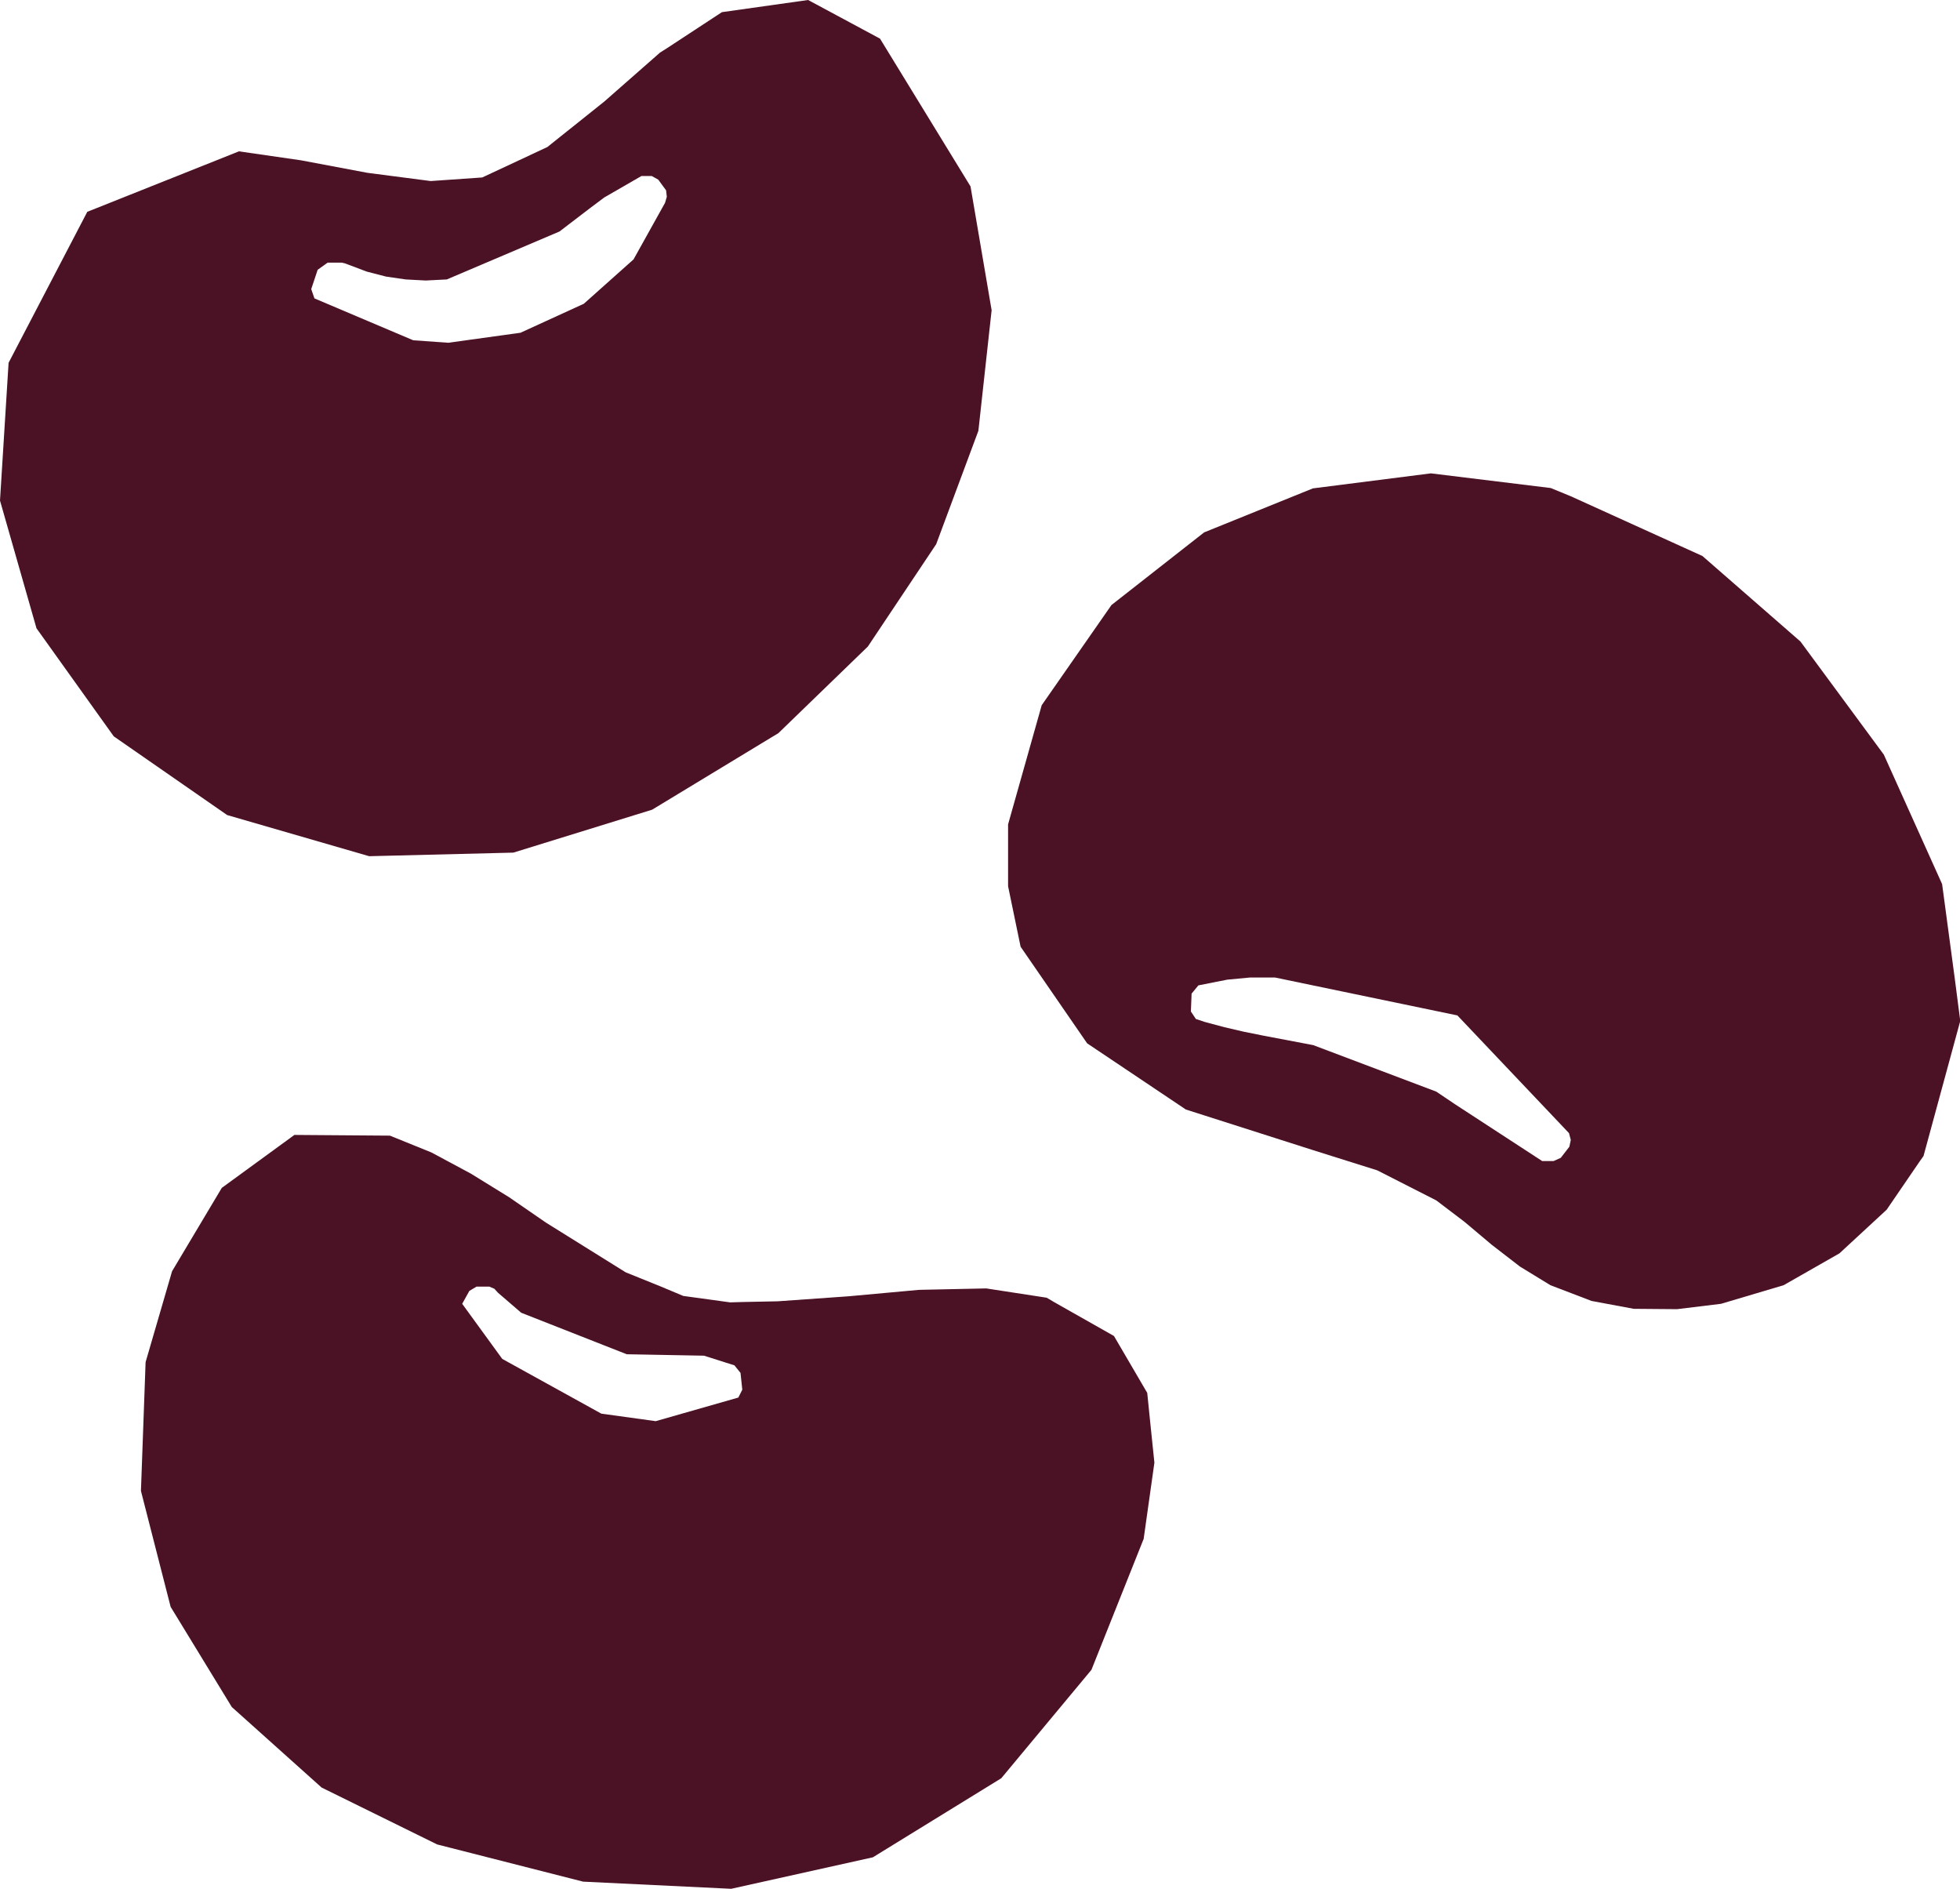
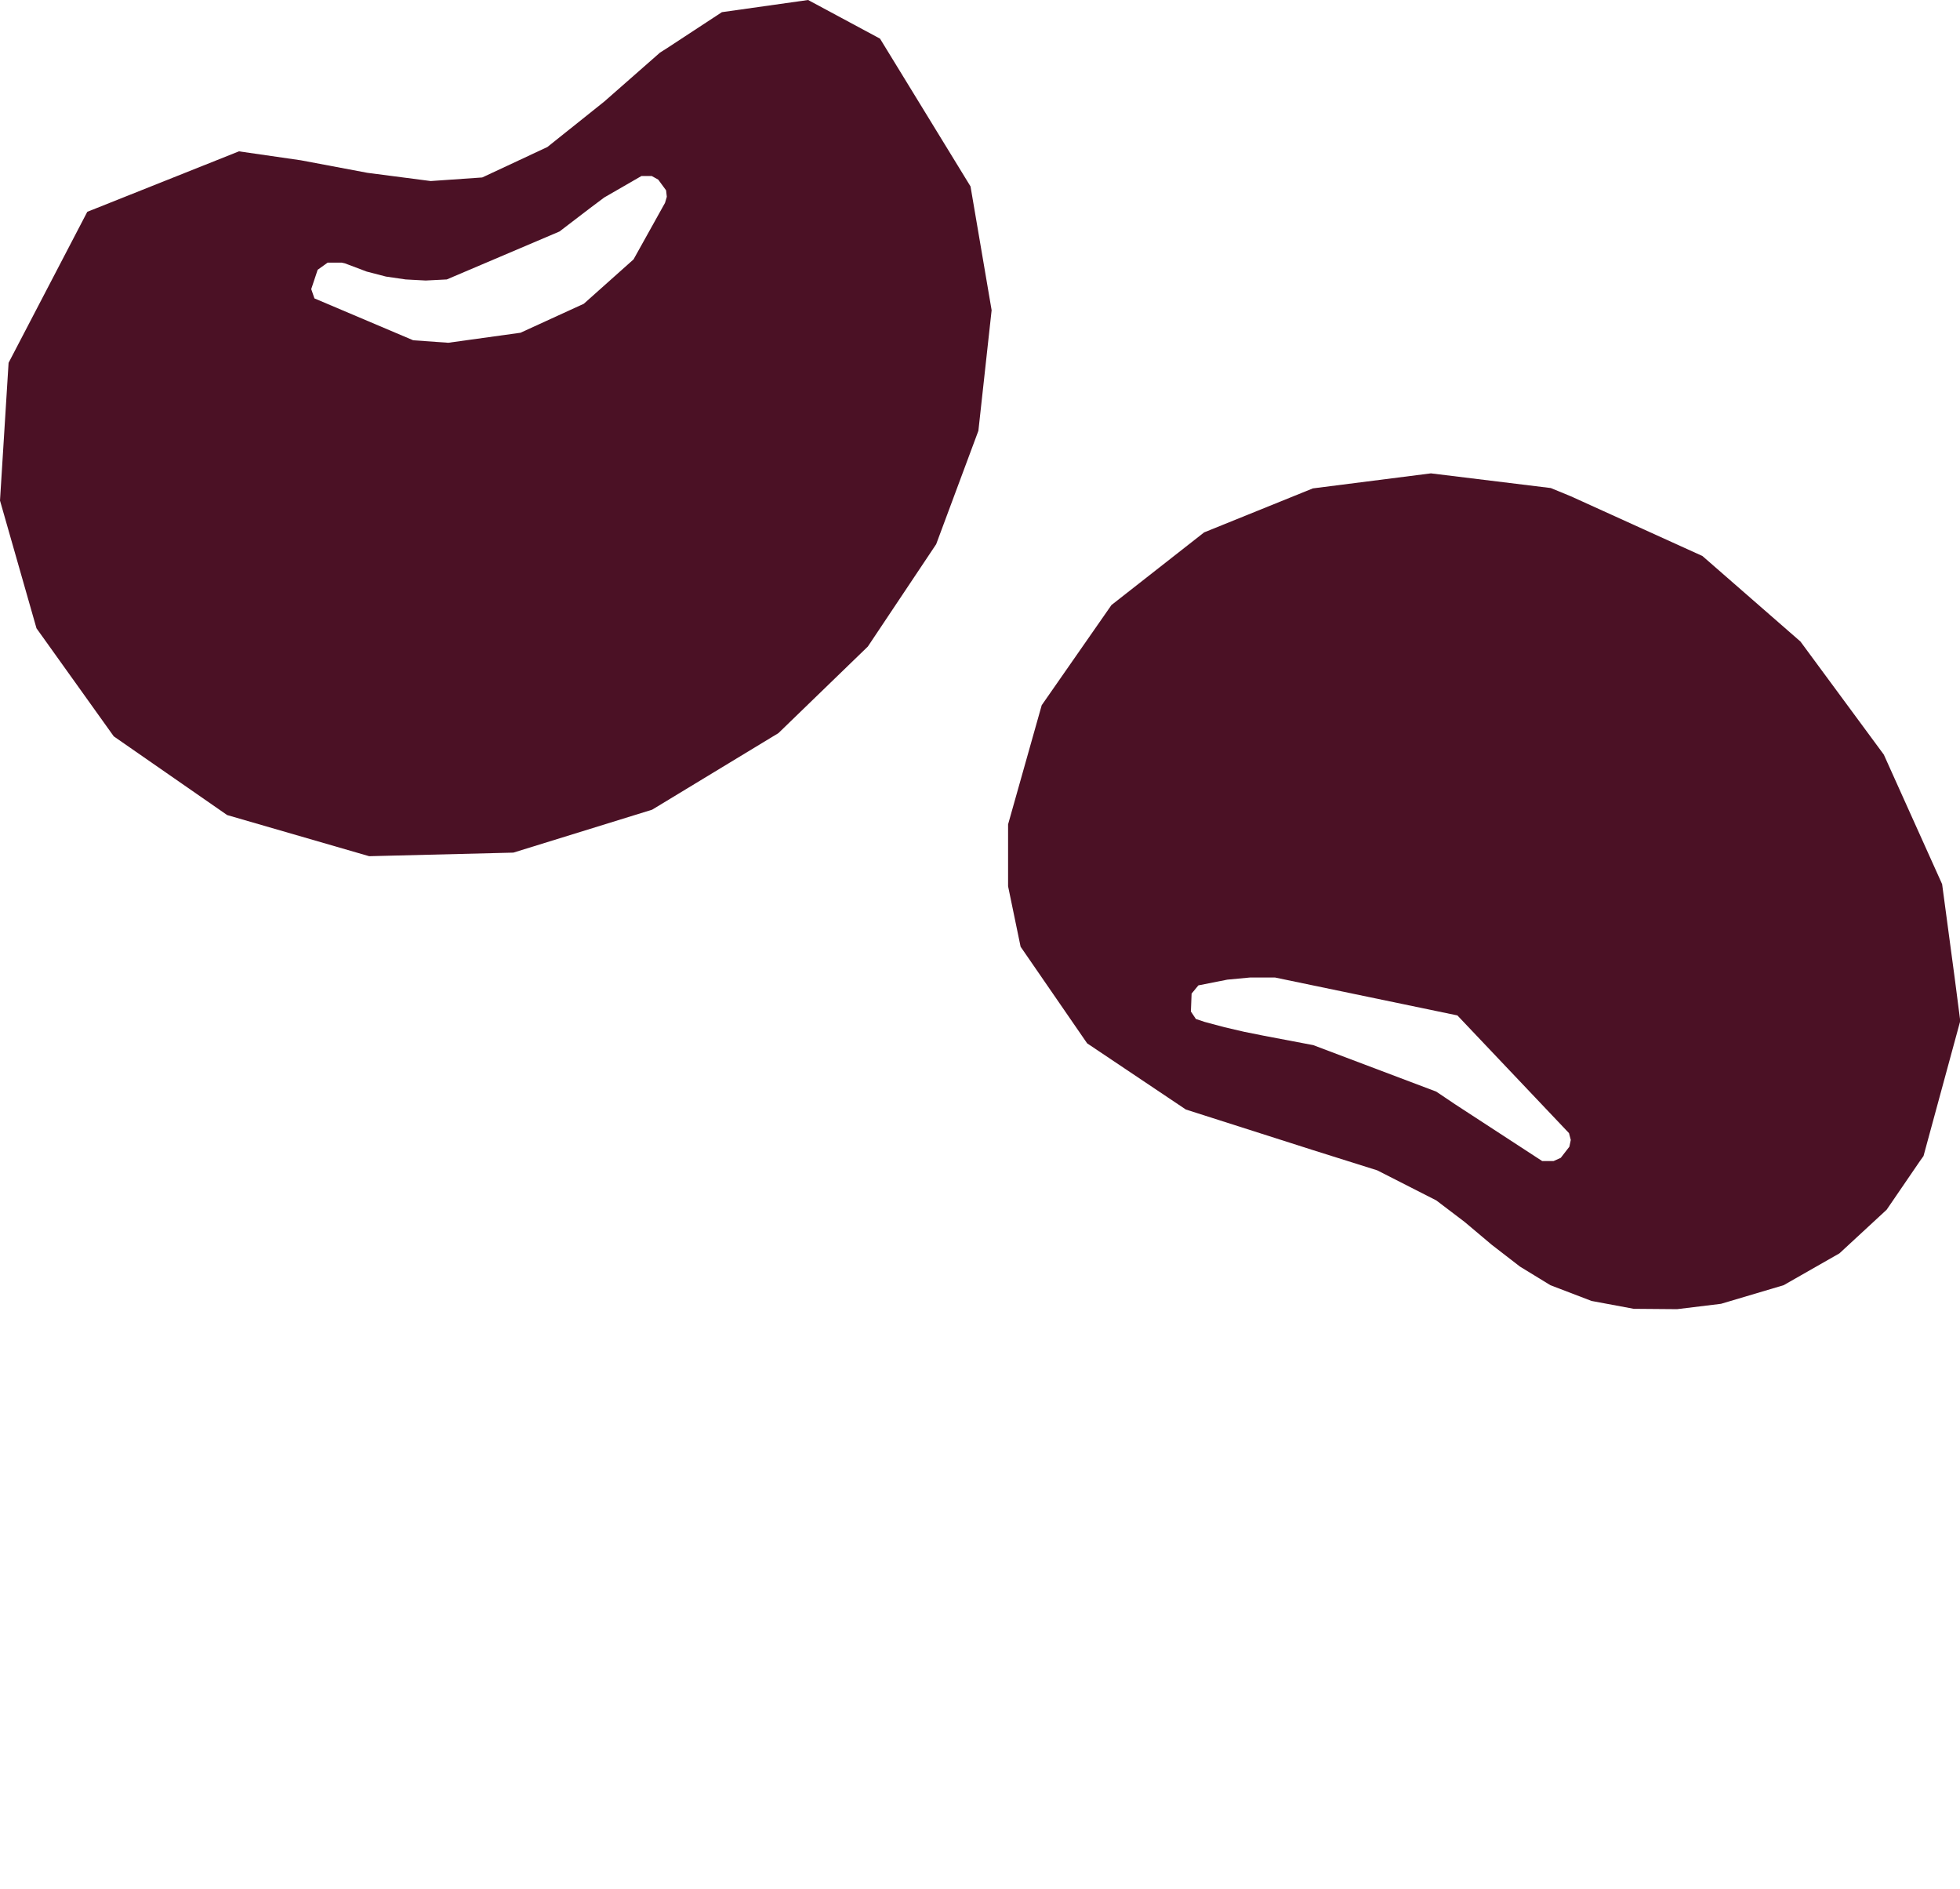
<svg xmlns="http://www.w3.org/2000/svg" id="Layer_2" data-name="Layer 2" viewBox="0 0 54.79 52.79">
  <defs>
    <style>
      .cls-1 {
        fill: #4b1125;
        fill-rule: evenodd;
      }
    </style>
  </defs>
  <g id="Layer_1-2" data-name="Layer 1">
    <g>
      <polygon class="cls-1" points="27.72 8.67 27.13 5.21 24.6 1.08 22.59 0 20.18 .34 18.64 1.35 18.64 5.5 18.59 5.67 17.71 7.25 16.32 8.49 14.55 9.3 12.53 9.58 11.55 9.51 8.79 8.34 8.7 8.08 8.88 7.54 9.16 7.34 9.55 7.34 9.64 7.36 9.72 7.39 10.25 7.59 10.79 7.73 11.34 7.81 11.9 7.84 12.49 7.81 15.64 6.47 16.49 5.82 16.89 5.52 17.93 4.92 18.22 4.92 18.4 5.02 18.62 5.32 18.64 5.5 18.64 1.35 18.45 1.47 16.89 2.84 15.3 4.11 13.48 4.96 12.04 5.06 10.27 4.83 8.41 4.48 6.68 4.23 2.44 5.92 .24 10.14 0 13.99 1.02 17.56 3.18 20.58 6.35 22.78 10.32 23.93 14.35 23.83 18.23 22.63 21.76 20.49 24.26 18.07 26.17 15.21 27.35 12.04 27.62 9.58 27.72 8.67" />
-       <polygon class="cls-1" points="32.27 40.88 32.15 39.72 32.07 38.93 31.14 37.34 29.48 36.4 29.26 36.27 27.57 36.01 25.69 36.05 23.72 36.23 21.74 36.37 20.75 36.39 20.75 38.84 20.64 39.06 18.33 39.72 16.81 39.51 14.04 37.98 12.92 36.44 13.12 36.08 13.32 35.96 13.68 35.96 13.82 36.02 13.92 36.13 14.57 36.69 17.52 37.85 19.68 37.89 20.53 38.16 20.7 38.37 20.75 38.84 20.75 36.39 20.41 36.4 19.1 36.22 18.48 35.96 17.49 35.56 15.26 34.17 14.23 33.46 13.16 32.8 12.06 32.21 10.9 31.74 8.23 31.72 6.2 33.2 4.81 35.53 4.07 38.07 3.94 41.67 4.77 44.91 6.48 47.71 8.99 49.96 12.22 51.55 16.3 52.59 20.44 52.79 24.4 51.91 27.99 49.7 30.51 46.67 31.97 43.01 32.27 40.88" />
      <polygon class="cls-1" points="54.79 28.56 54.79 28.48 54.64 27.32 54.29 24.71 52.66 21.09 50.33 17.93 47.59 15.54 43.91 13.87 43.91 31.86 43.87 32.05 43.63 32.36 43.43 32.45 43.11 32.45 40.67 30.86 40.15 30.51 36.71 29.21 35.34 28.95 34.79 28.84 34.23 28.71 33.67 28.56 33.43 28.48 33.29 28.27 33.31 27.77 33.5 27.54 34.31 27.38 34.95 27.32 35.64 27.32 40.74 28.38 43.86 31.67 43.91 31.86 43.91 13.87 43.35 13.64 40 13.23 36.7 13.65 33.66 14.88 31.07 16.91 29.12 19.71 28.18 23.04 28.18 24.77 28.53 26.46 30.39 29.16 33.15 31.01 36.72 32.15 38.5 32.71 40.15 33.55 40.94 34.15 41.7 34.79 42.49 35.4 43.34 35.92 44.49 36.36 45.67 36.58 46.88 36.59 48.11 36.44 49.86 35.92 51.42 35.03 52.74 33.81 53.67 32.45 53.77 32.31 54.79 28.56" />
    </g>
  </g>
</svg>